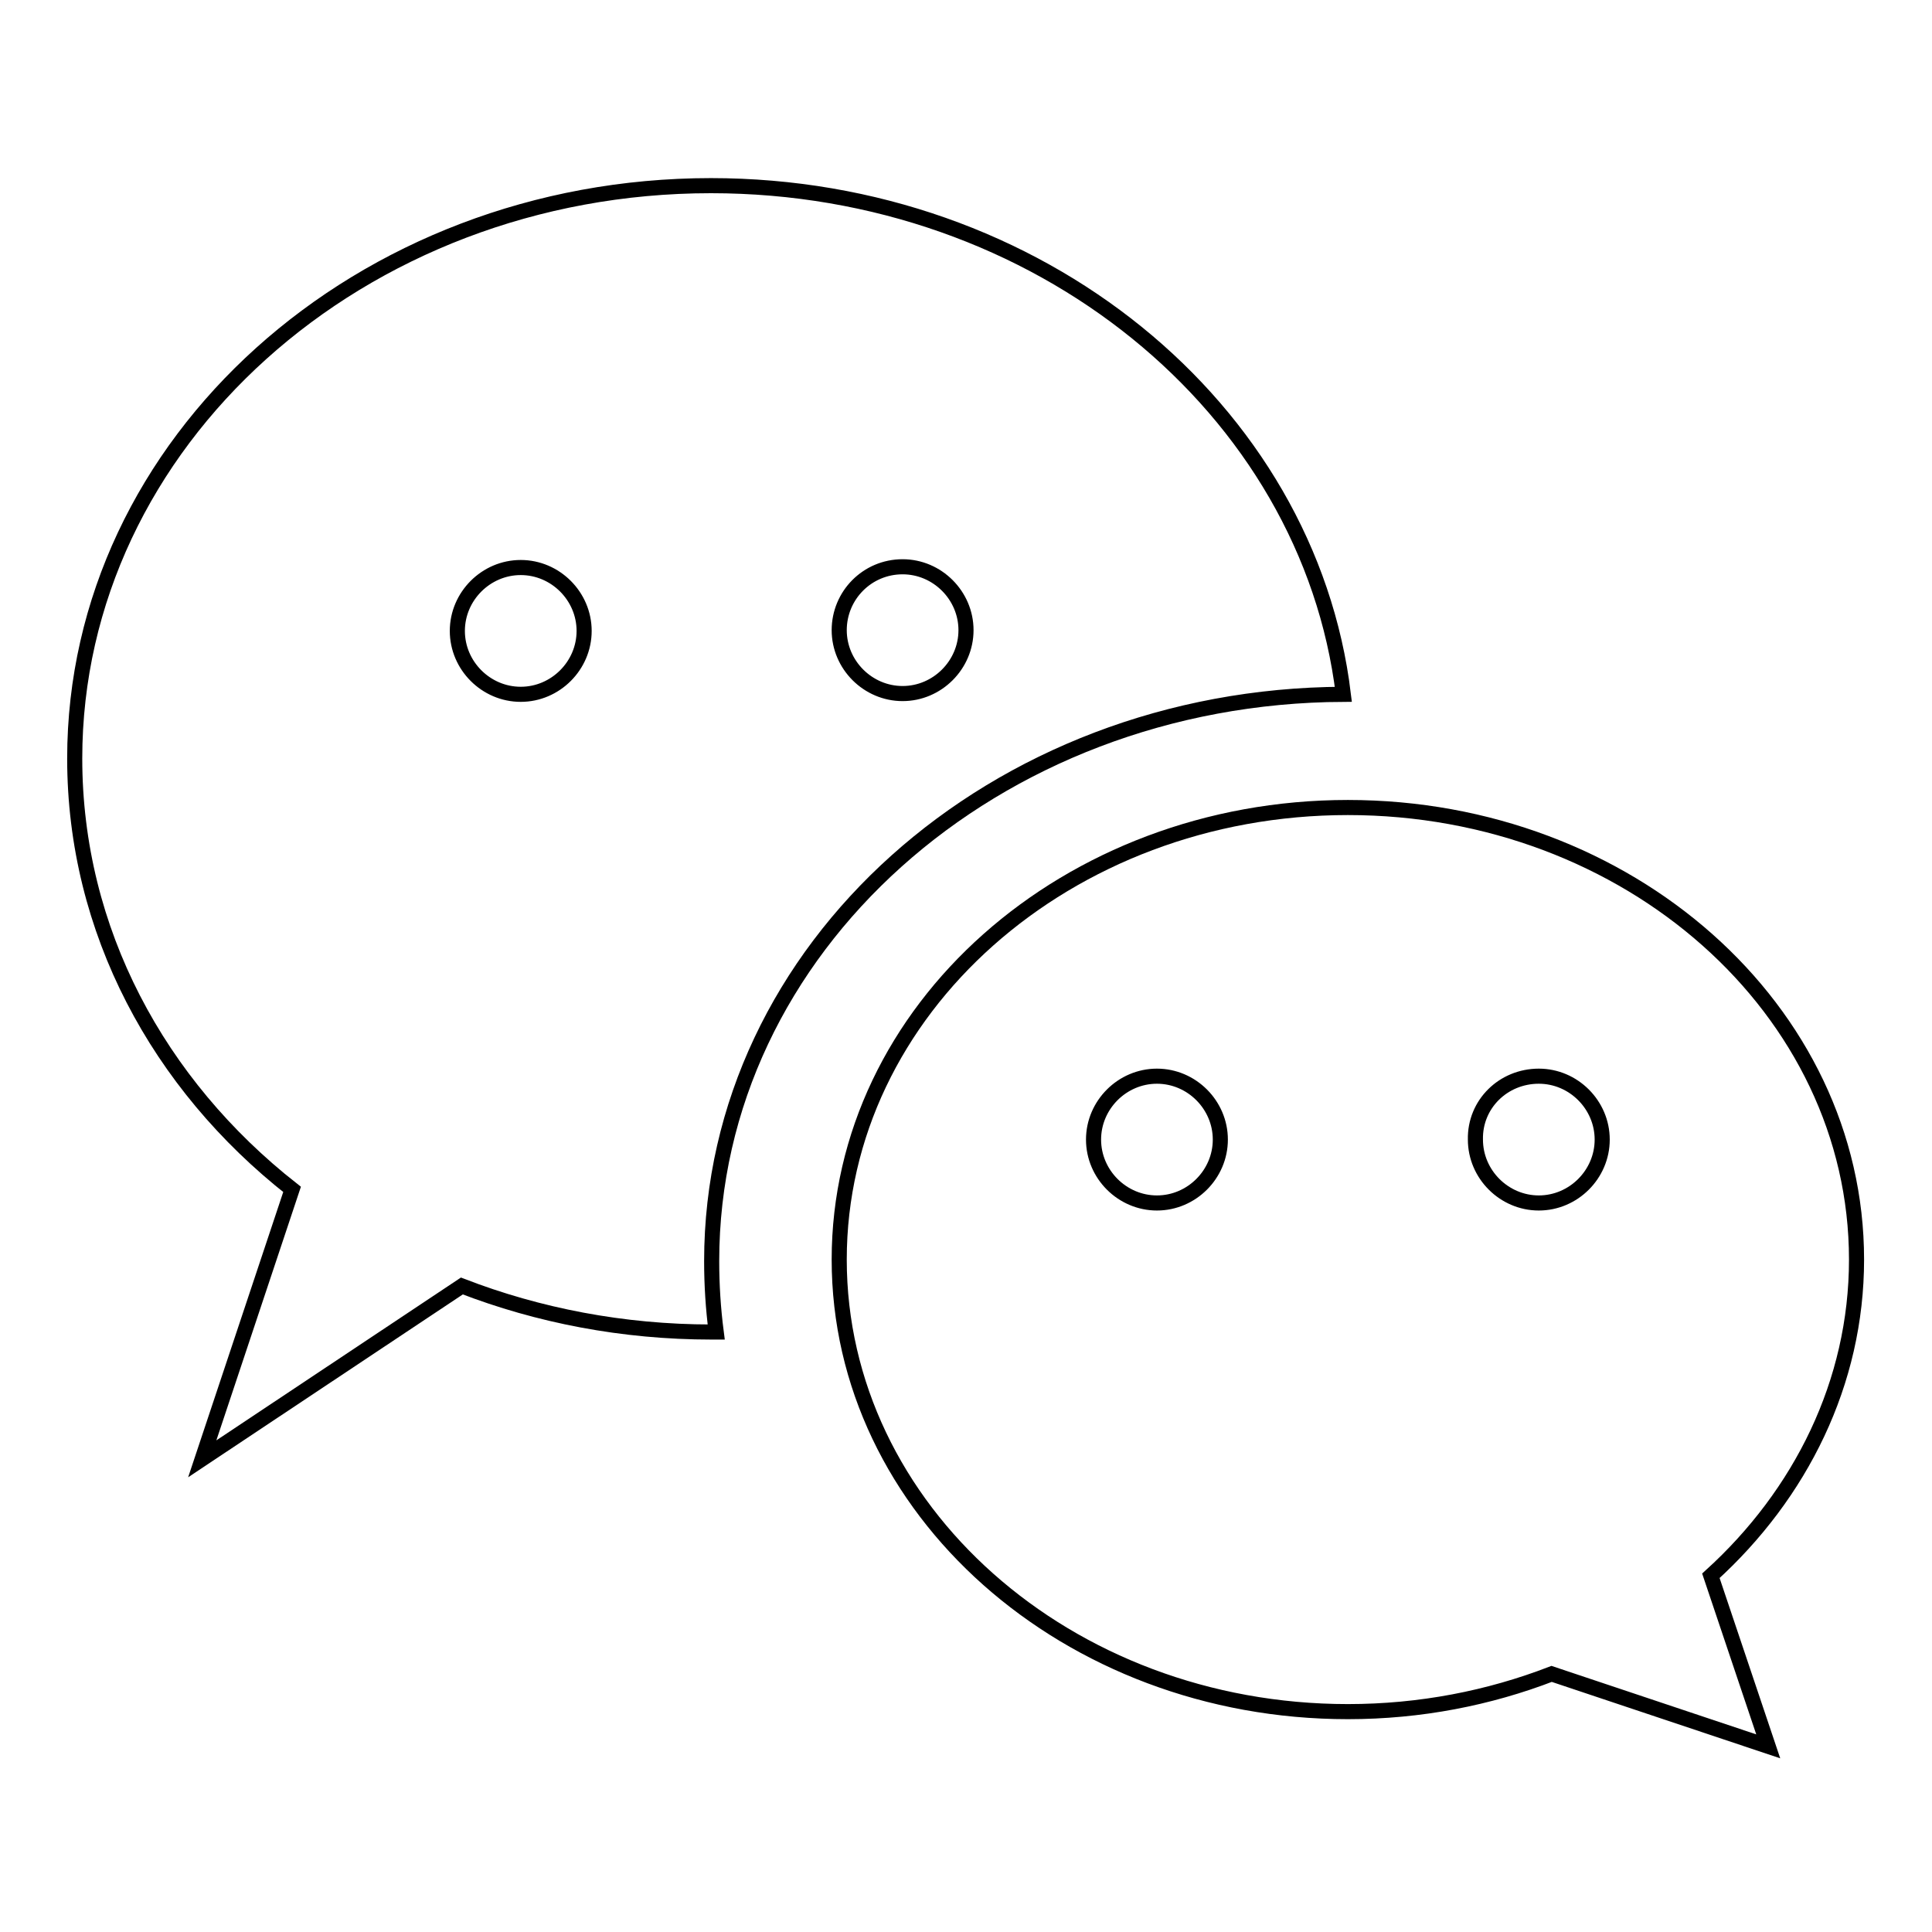
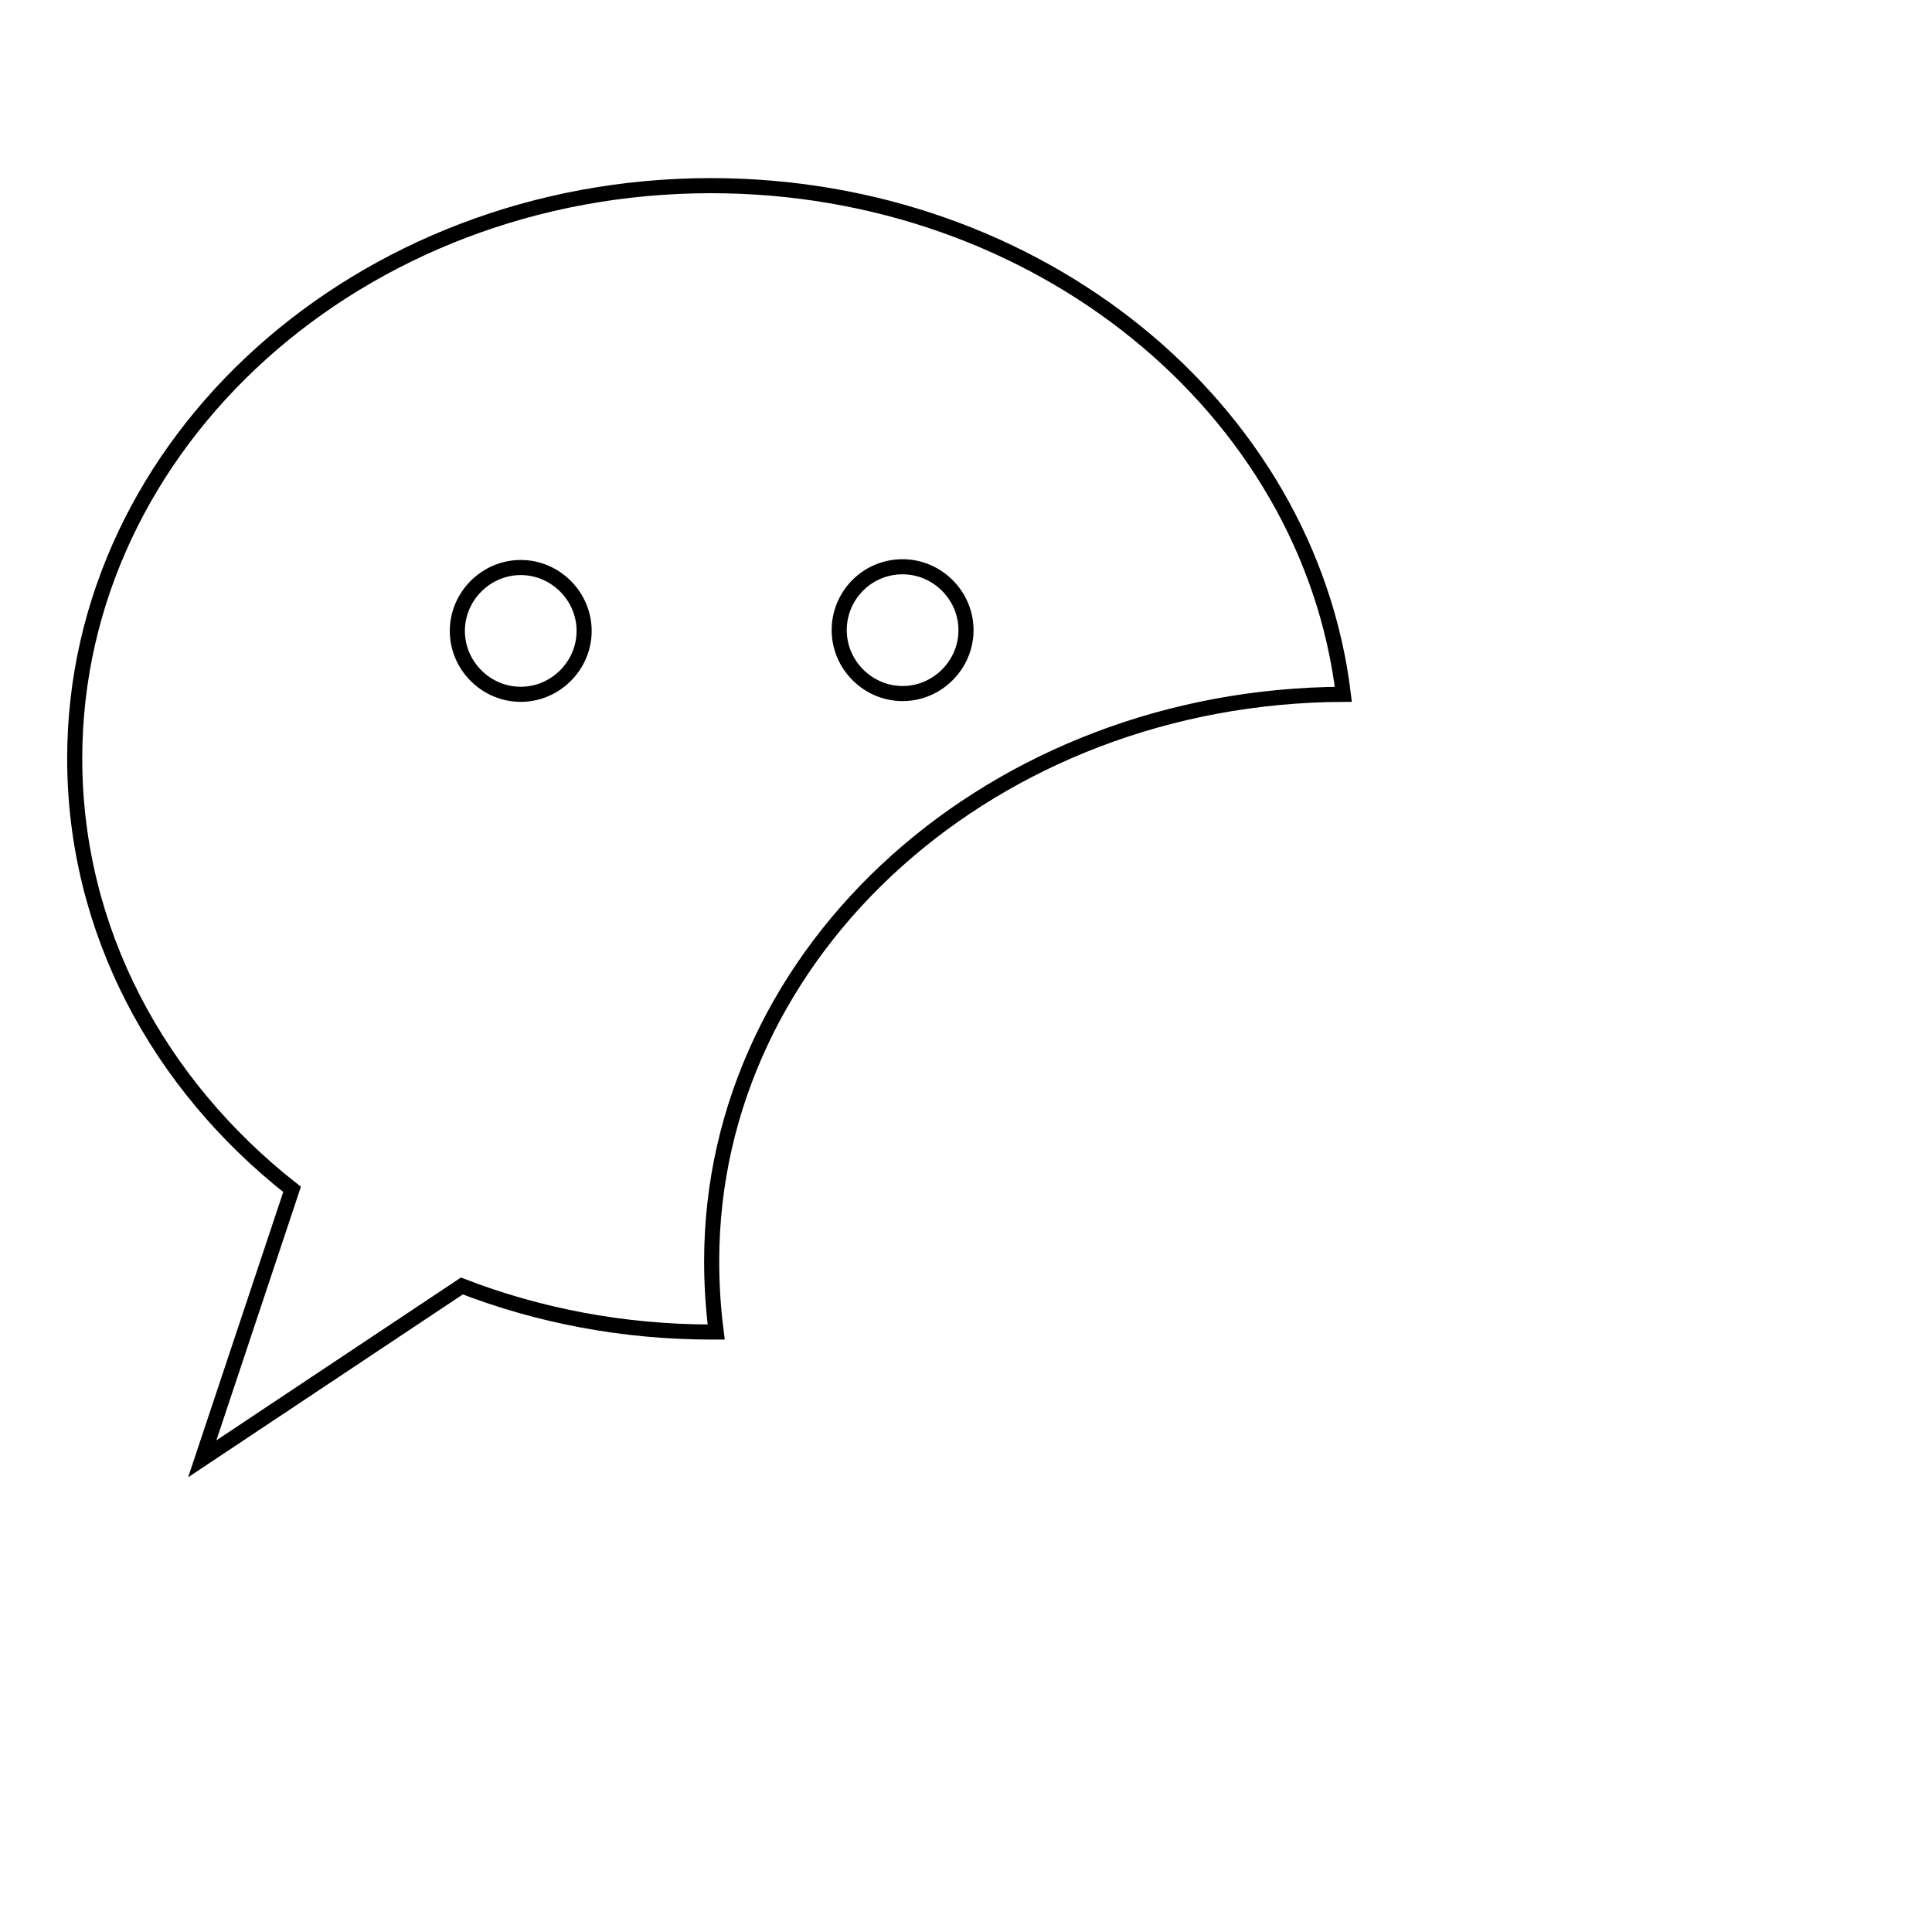
<svg xmlns="http://www.w3.org/2000/svg" version="1.1" x="0px" y="0px" viewBox="0 0 256 256" enable-background="new 0 0 256 256" xml:space="preserve">
  <g>
    <g>
-       <path stroke-width="2" fill-opacity="0" stroke="#000000" d="M226.7,208.8c11.9-10.8,19.3-25.6,19.3-41.9c0-33.1-30.2-59.9-67.4-59.9c-37.2,0-67.4,26.8-67.4,59.9c0,33.1,30.2,59.9,67.4,59.9c9.6,0,18.7-1.8,27-5l28.7,9.6L226.7,208.8z M153.3,159.4c-4.6,0-8.4-3.8-8.4-8.4c0-4.6,3.8-8.4,8.4-8.4c4.6,0,8.4,3.8,8.4,8.4C161.7,155.6,157.9,159.4,153.3,159.4z M203.9,142.6c4.6,0,8.4,3.8,8.4,8.4c0,4.6-3.8,8.4-8.4,8.4c-4.6,0-8.4-3.8-8.4-8.4C195.4,146.3,199.2,142.6,203.9,142.6z" />
      <path stroke-width="2" fill-opacity="0" stroke="#000000" d="M178,92c-4.6-37.9-40.4-67.4-83.8-67.4c-46.5,0-84.3,34-84.3,75.9c0,22.8,11.1,43.2,28.8,57.1l-11.9,35.7l34.4-22.9c10.1,3.9,21.3,6.1,33.1,6.1c0.2,0,0.4,0,0.6,0c-0.4-3.1-0.6-6.2-0.6-9.4C94.3,125.7,131.7,92.2,178,92z M119.6,75.1c4.6,0,8.4,3.8,8.4,8.4s-3.8,8.4-8.4,8.4c-4.6,0-8.4-3.8-8.4-8.4S114.9,75.1,119.6,75.1z M69,92c-4.6,0-8.4-3.8-8.4-8.4s3.8-8.4,8.4-8.4s8.4,3.8,8.4,8.4S73.6,92,69,92z" />
    </g>
  </g>
</svg>